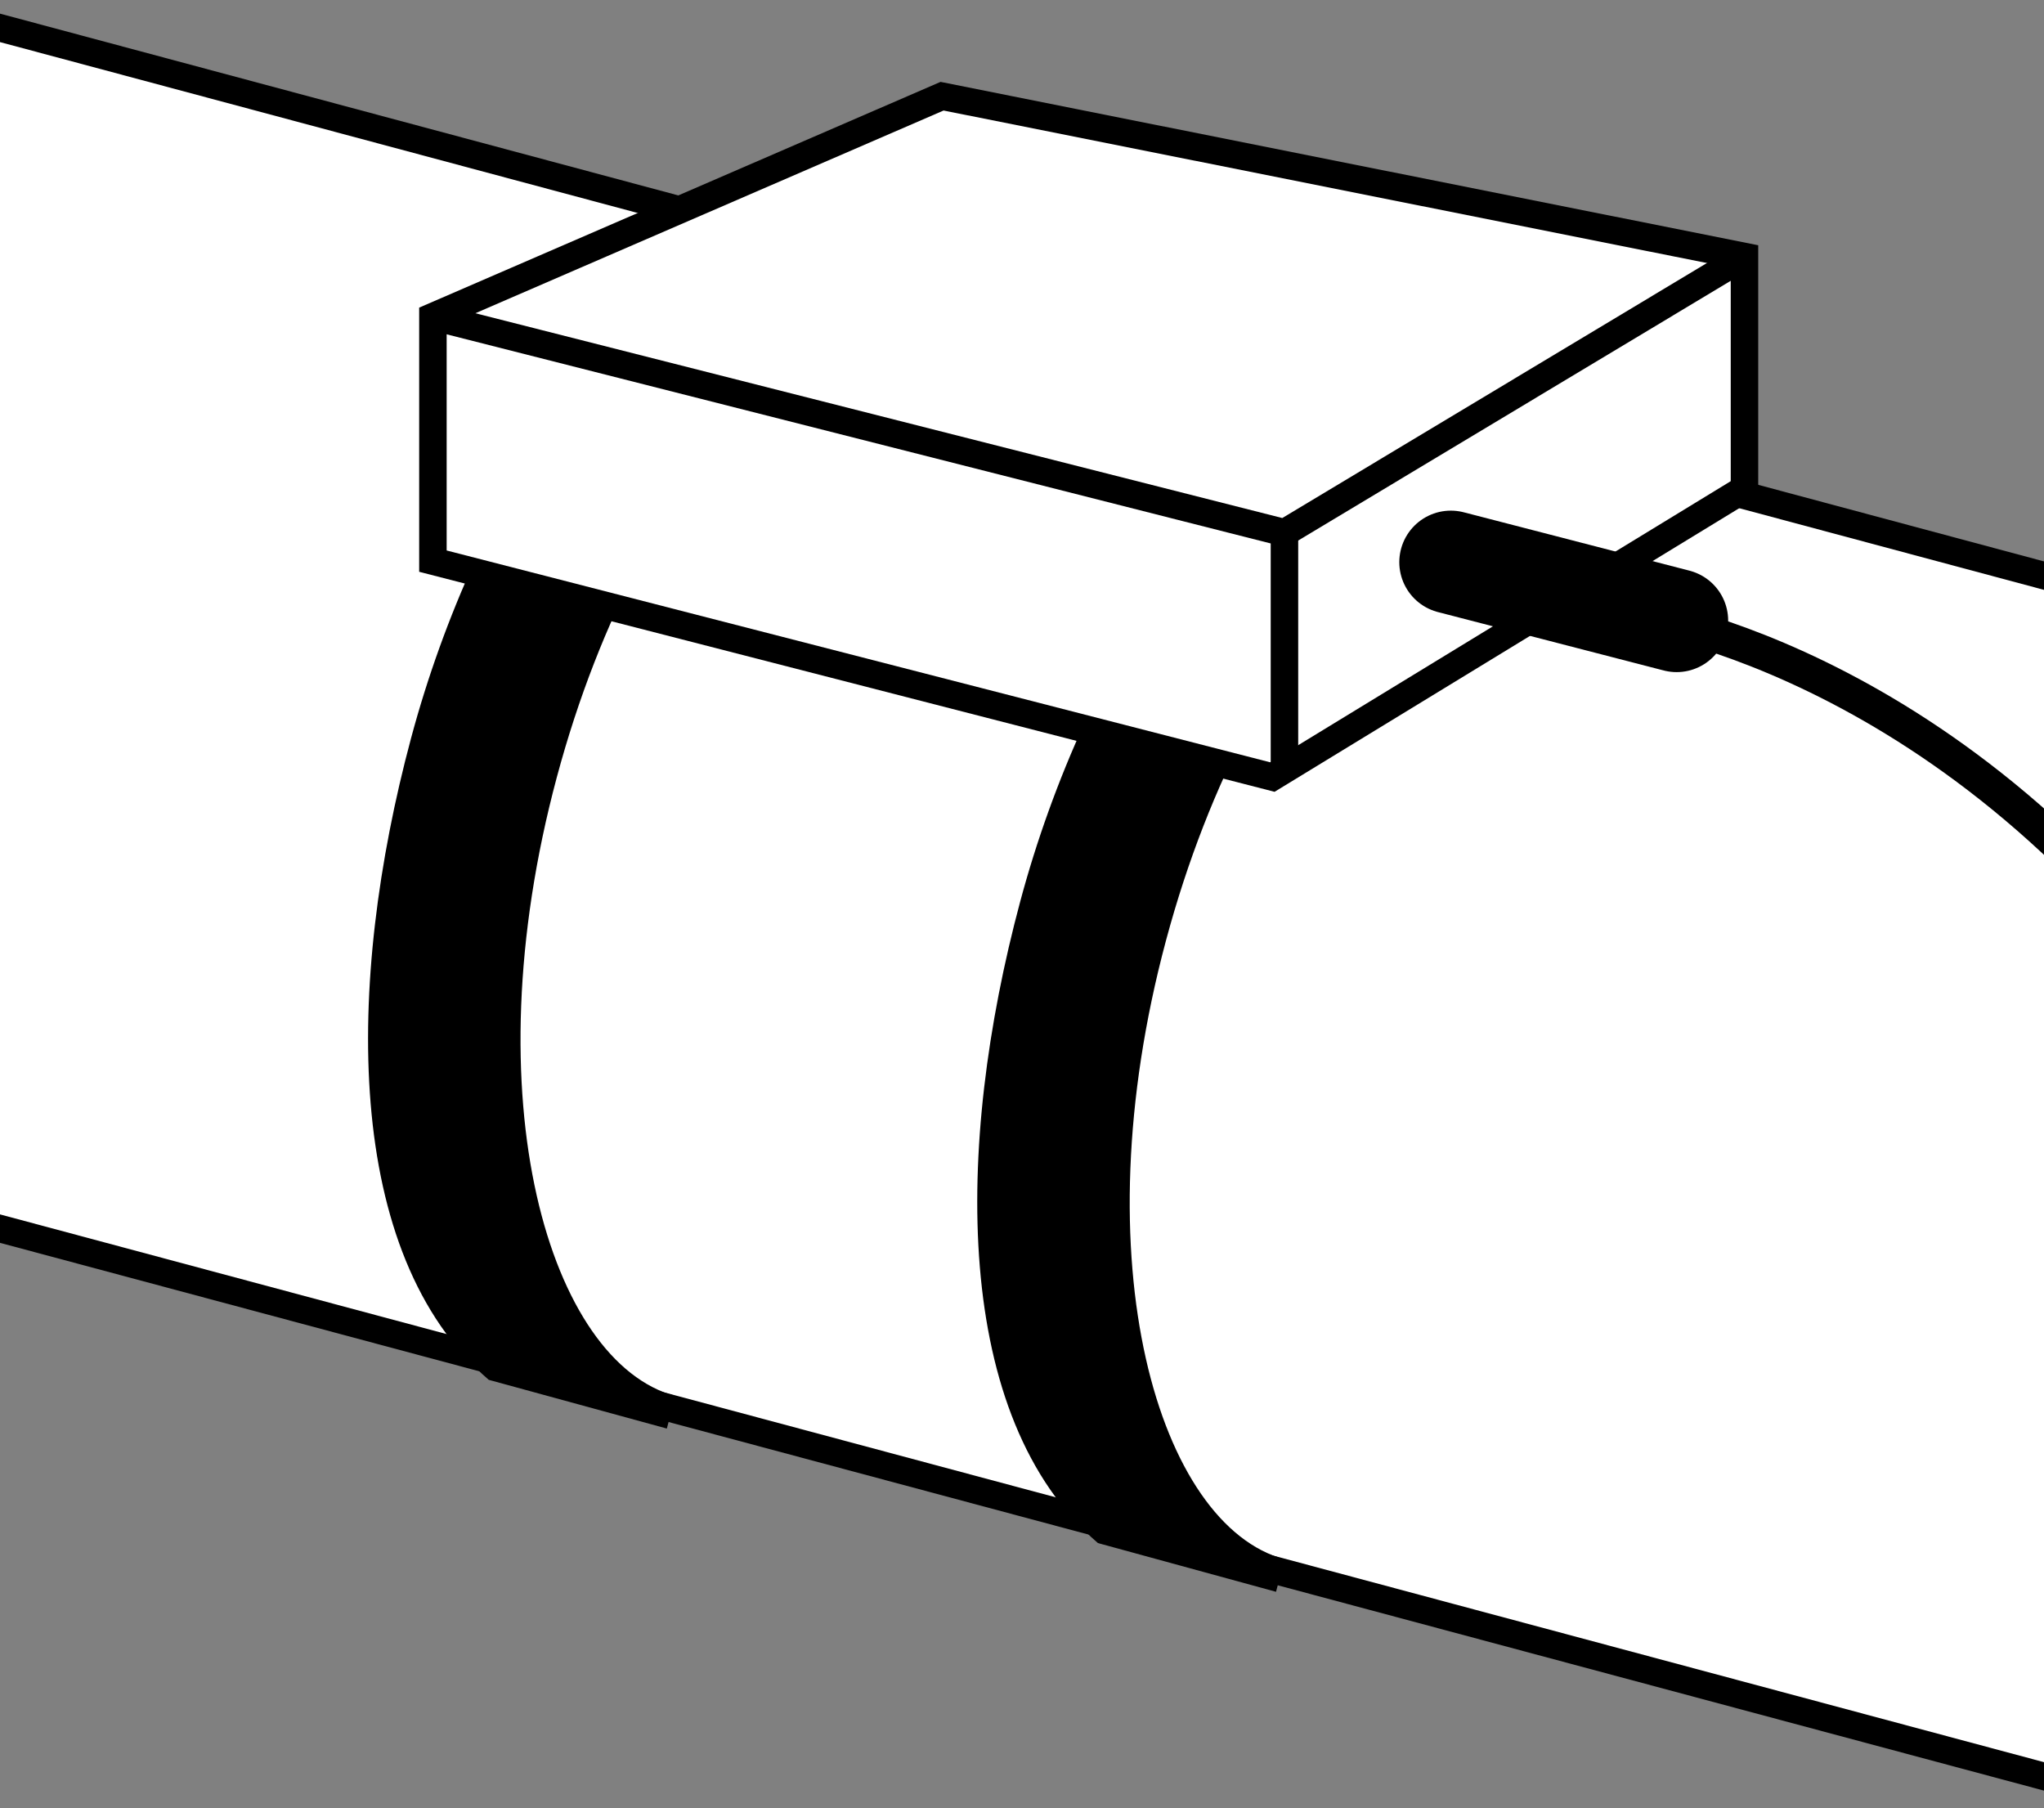
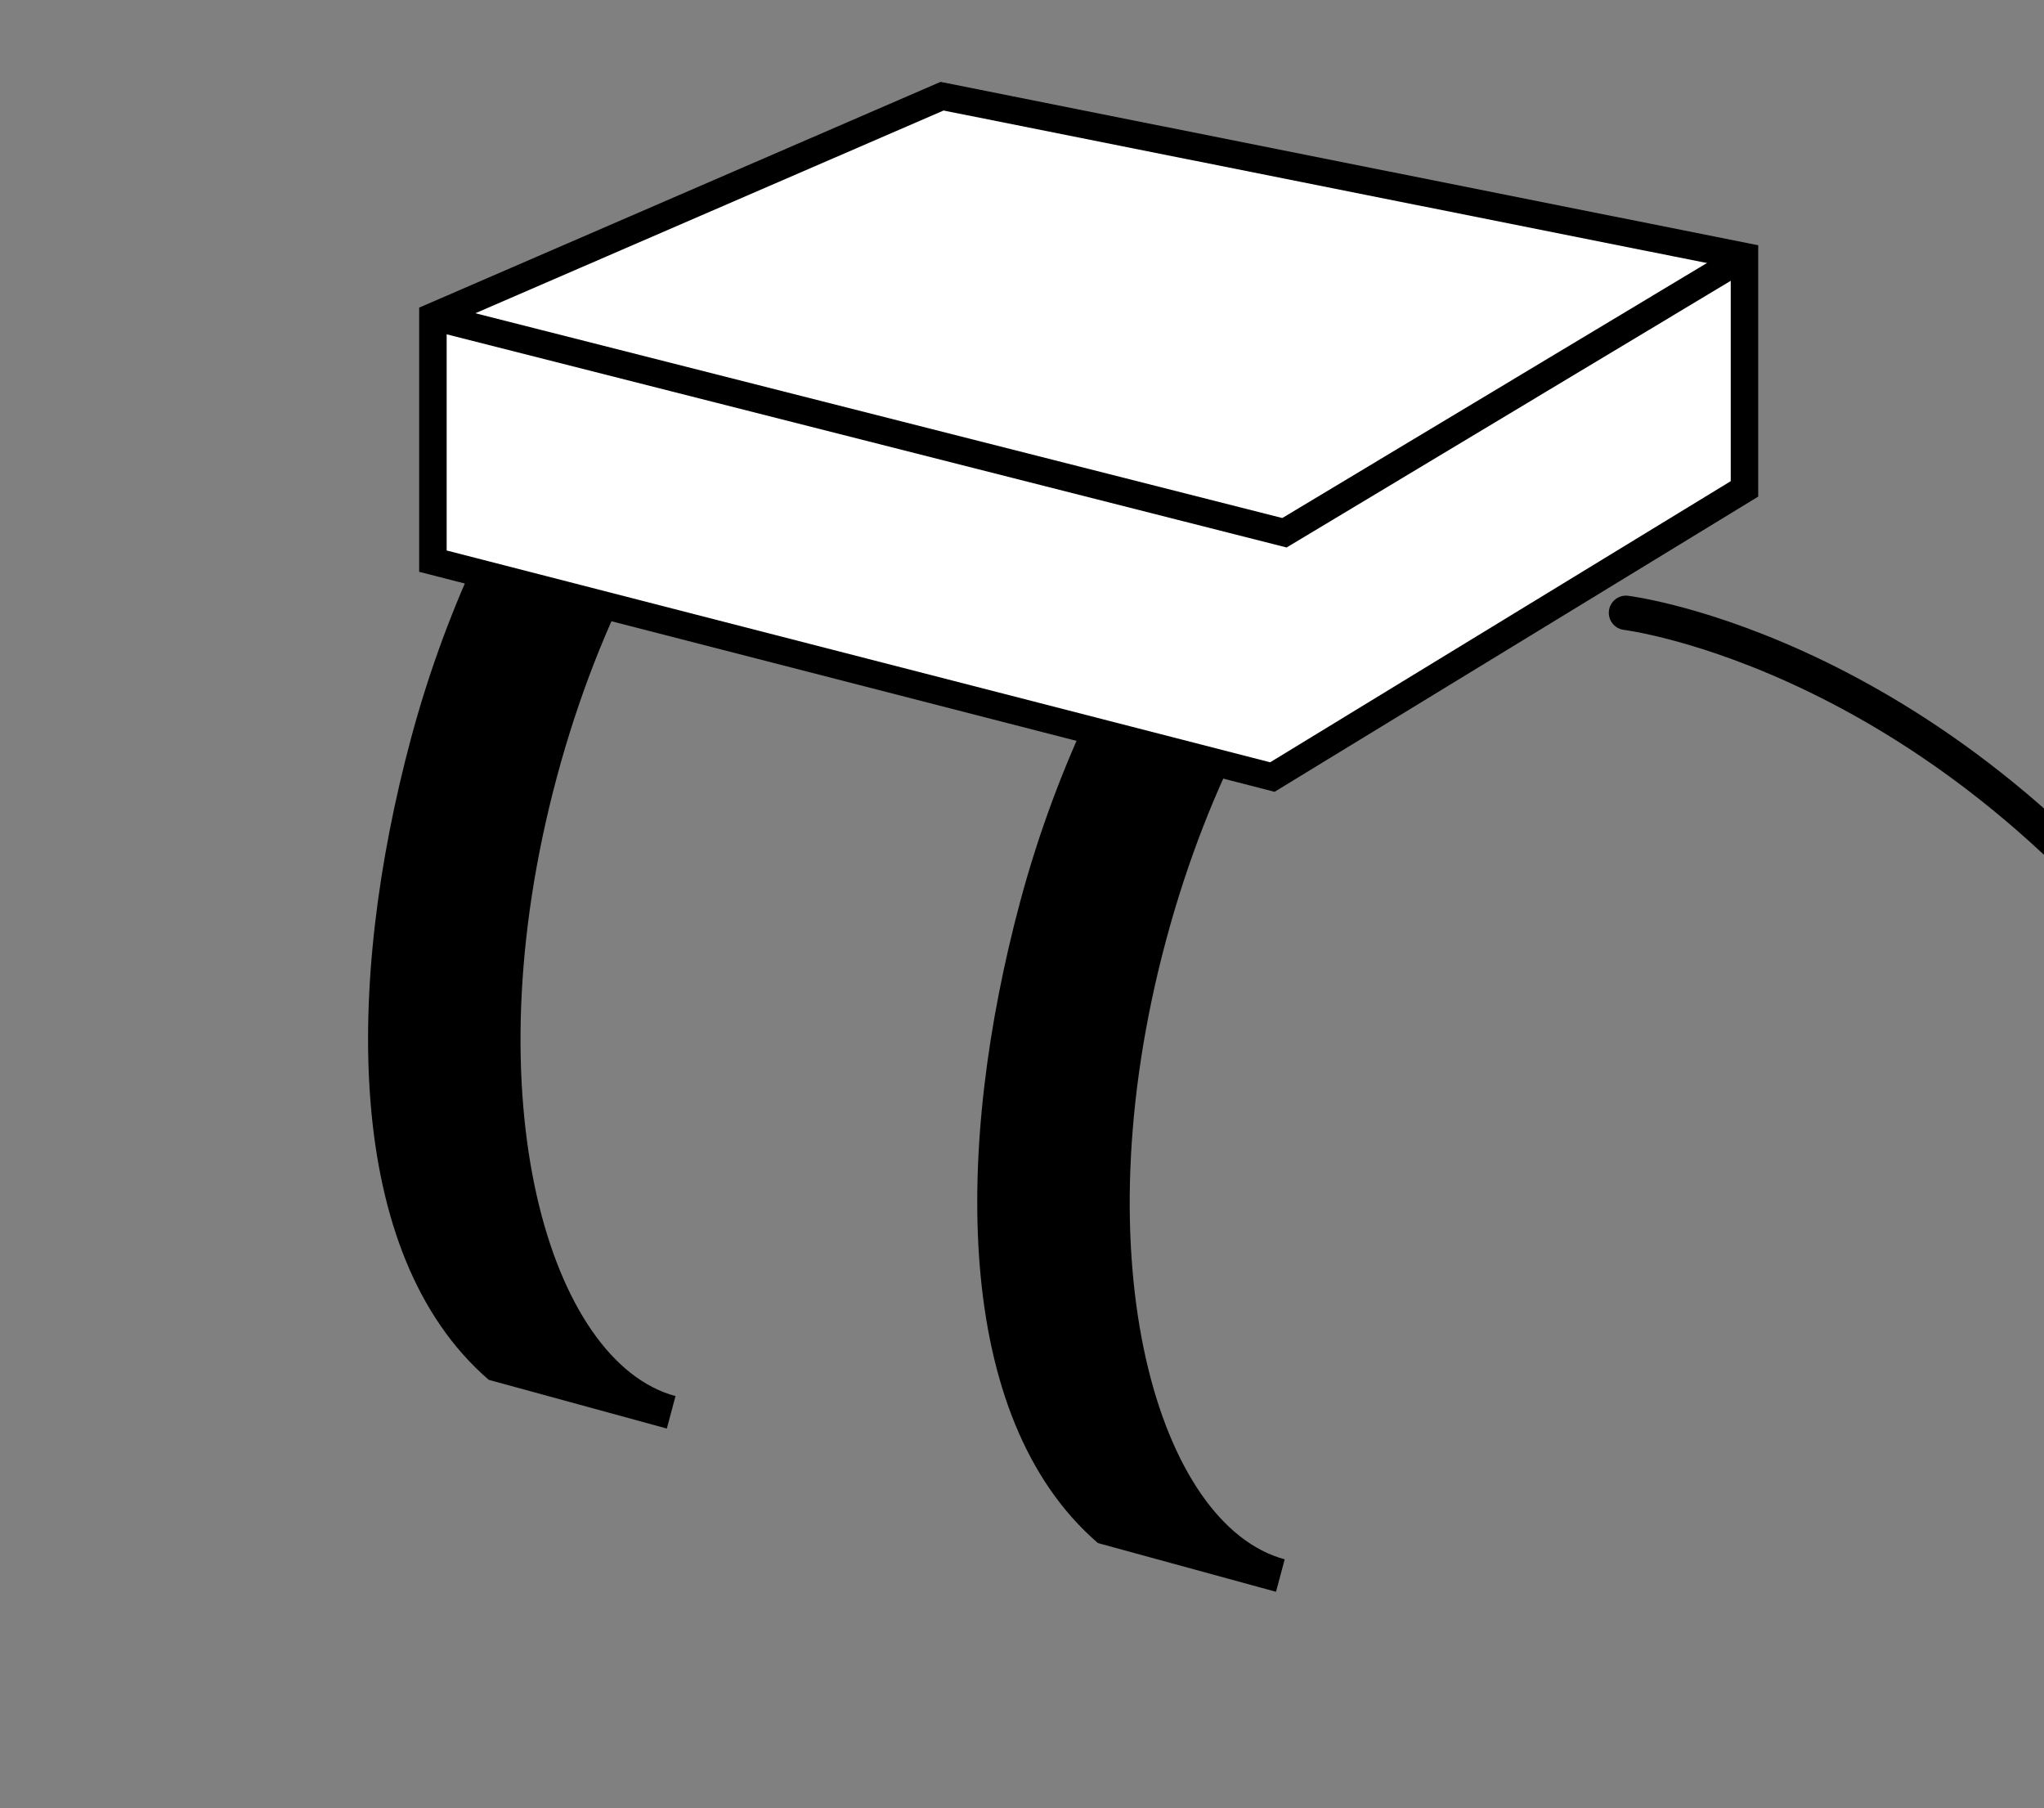
<svg xmlns="http://www.w3.org/2000/svg" xmlns:xlink="http://www.w3.org/1999/xlink" version="1.1" id="Layer_1" x="0px" y="0px" width="59.5px" height="52.629px" viewBox="0 0 59.5 52.629" enable-background="new 0 0 59.5 52.629" xml:space="preserve">
  <rect x="0" y="0" width="59.5" height="52.629" fill="#808080" stroke="none" />
  <g>
    <g>
      <defs>
        <rect id="SVGID_1_" width="59.5" height="52.629" />
      </defs>
      <clipPath id="SVGID_00000181778595646456433240000003436182762388520885_">
        <use xlink:href="#SVGID_1_" overflow="visible" />
      </clipPath>
      <g clip-path="url(#SVGID_00000181778595646456433240000003436182762388520885_)">
-         <path fill="#FFFFFF" stroke="#000000" stroke-width="0.8" stroke-miterlimit="10" d="M-32.066,27.167     c-4.911-1.316-6.937-9.682-4.524-18.686s8.35-15.237,13.261-13.921L101.501,28.008     c2.361,0.632,4.054,2.894,4.909,6.071c0.924,3.434,0.868,7.938-0.385,12.615     c-2.413,9.004-8.35,15.237-13.261,13.921L-32.066,27.167z" />
        <path fill="none" stroke="#000000" stroke-width="0.8" stroke-miterlimit="10" d="M101.501,28.008     c-4.911-1.316-10.849,4.917-13.261,13.921S87.853,59.299,92.764,60.615" />
        <path d="M14.227,40.16c-4.24-3.663-4.172-11.547-2.263-18.669c1.912-7.136,6.329-13.8,10.992-15.141     l5.498,1.482l-0.25,0.932c-3.655-0.979-9.48,4.473-11.997,13.864s-0.197,17.026,3.457,18.005l-0.253,0.945     L14.227,40.16z" />
        <path d="M31.96,44.911c-4.24-3.663-4.172-11.547-2.263-18.669c1.912-7.136,6.329-13.8,10.992-15.141     l5.498,1.482l-0.25,0.932c-3.655-0.979-9.48,4.473-11.997,13.864c-2.516,9.391-0.197,17.026,3.457,18.005     l-0.253,0.945L31.96,44.911z" />
        <g>
          <polygon fill="#FFFFFF" stroke="#000000" stroke-width="0.8" stroke-miterlimit="10" points="12.602,9.216 12.602,16.332       37.038,22.616 50.781,14.229 50.781,7.466 27.423,2.8     " />
          <polyline fill="none" stroke="#000000" stroke-width="0.8" stroke-miterlimit="10" points="12.602,9.216 37.39,15.506       50.781,7.466     " />
-           <line fill="none" stroke="#000000" stroke-width="0.8" stroke-miterlimit="10" x1="37.39" y1="22.616" x2="37.39" y2="15.506" />
        </g>
-         <line fill="none" stroke="#000000" stroke-width="3" stroke-linecap="round" stroke-miterlimit="10" x1="42.233" y1="16.362" x2="48.806" y2="18.062" />
-         <path fill="none" stroke="#000000" stroke-linecap="round" stroke-miterlimit="10" d="M47.332,17.836     c0,0,9.293,1.133,16.772,11.559s26.519,13.033,26.519,13.033" />
+         <path fill="none" stroke="#000000" stroke-linecap="round" stroke-miterlimit="10" d="M47.332,17.836     c0,0,9.293,1.133,16.772,11.559" />
      </g>
    </g>
  </g>
</svg>